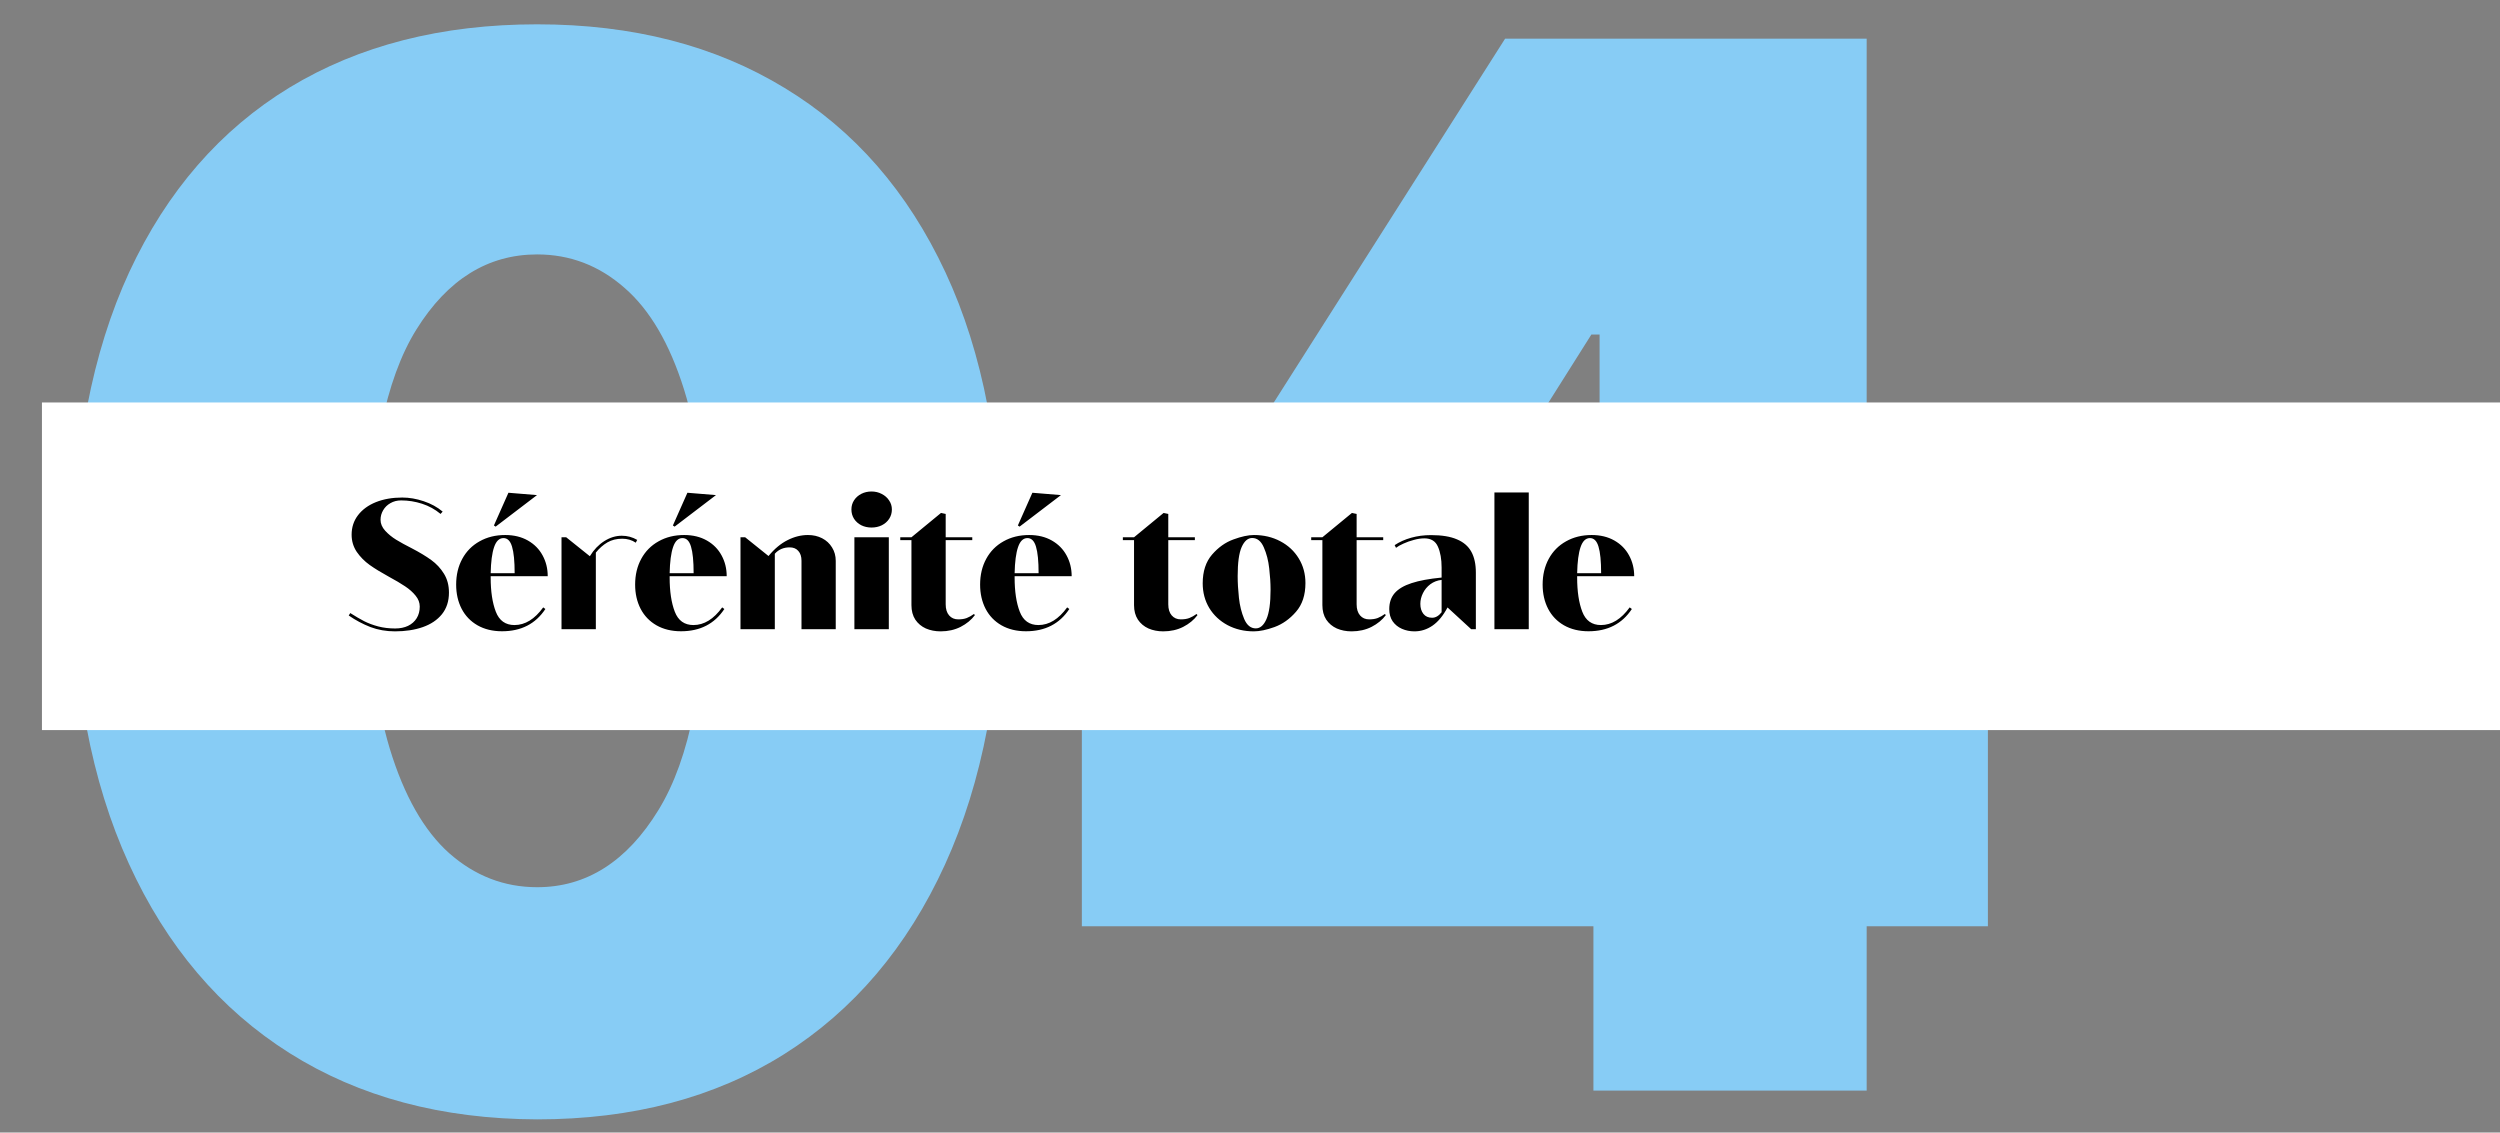
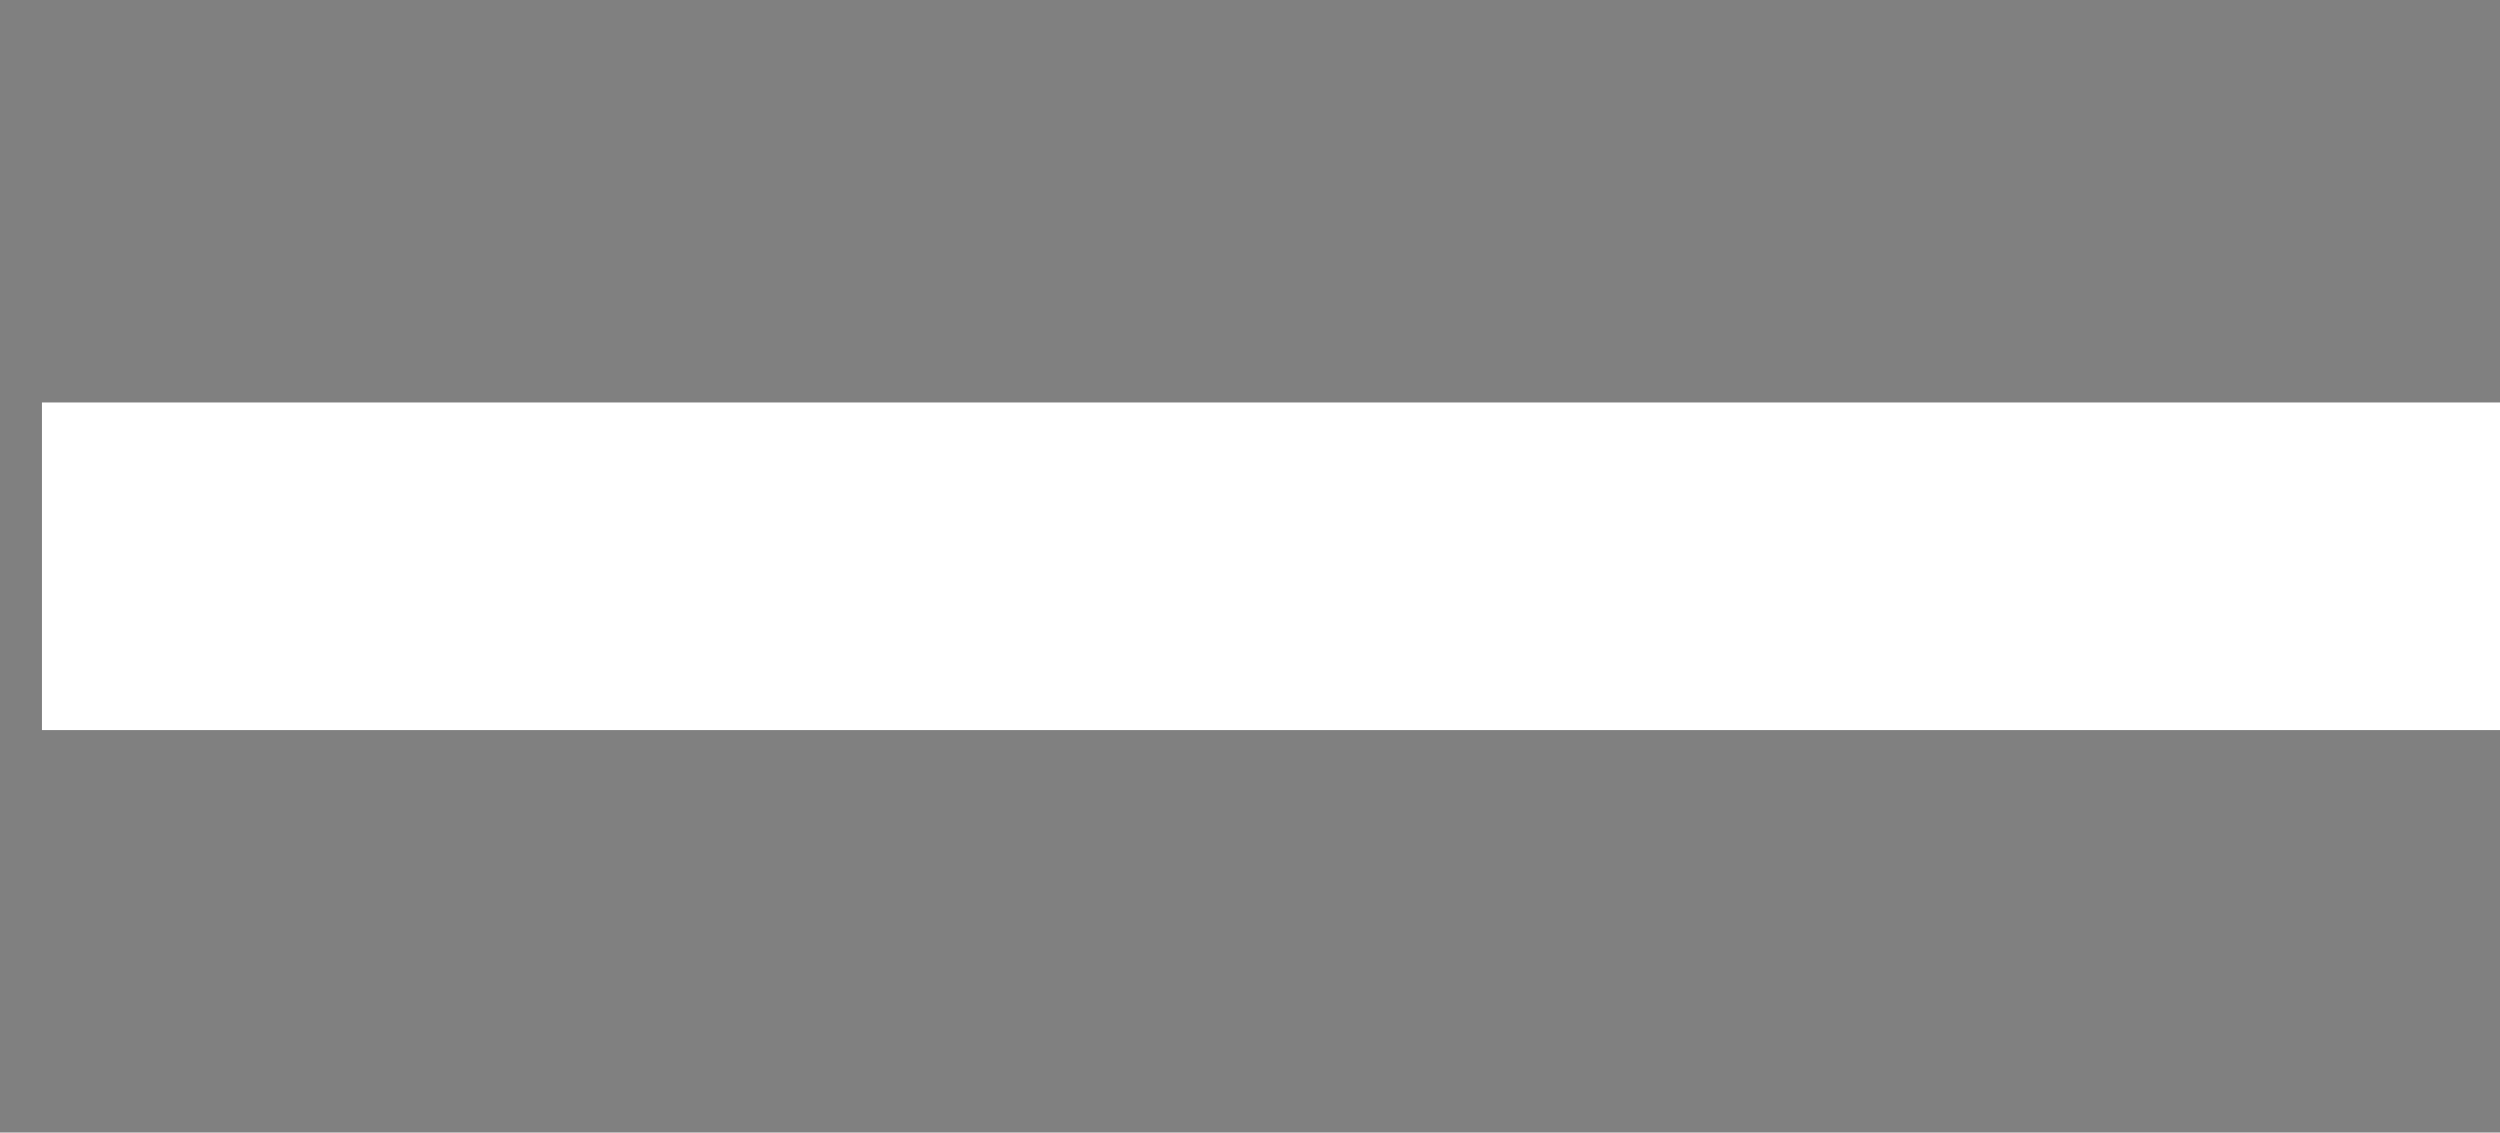
<svg xmlns="http://www.w3.org/2000/svg" width="298" height="135" viewBox="0 0 298 135" fill="none">
  <rect x="0" y="0" width="298" height="135" fill="#808080" stroke="none" />
-   <path d="M64.028 133.429C52.64 133.388 42.804 130.755 34.518 125.531C26.232 120.306 19.845 112.776 15.355 102.939C10.865 93.102 8.641 81.307 8.682 67.552C8.722 53.756 10.967 42.042 15.416 32.409C19.906 22.776 26.273 15.45 34.518 10.43C42.804 5.409 52.64 2.899 64.028 2.899C75.416 2.899 85.252 5.43 93.538 10.491C101.824 15.511 108.211 22.838 112.701 32.47C117.191 42.103 119.415 53.797 119.374 67.552C119.374 81.388 117.13 93.225 112.64 103.061C108.15 112.898 101.762 120.429 93.477 125.653C85.232 130.837 75.416 133.429 64.028 133.429ZM64.028 105.755C69.906 105.755 74.722 102.694 78.477 96.572C82.273 90.409 84.15 80.735 84.109 67.552C84.109 58.939 83.252 51.899 81.538 46.429C79.824 40.96 77.456 36.919 74.436 34.307C71.416 31.654 67.946 30.327 64.028 30.327C58.151 30.327 53.355 33.307 49.64 39.266C45.926 45.225 44.028 54.654 43.947 67.552C43.906 76.327 44.742 83.551 46.457 89.225C48.171 94.858 50.538 99.021 53.559 101.715C56.62 104.408 60.11 105.755 64.028 105.755ZM128.957 110.408V83.96L179.406 4.613H203.405V39.878H189.691L162.508 82.98V83.96H236.956V110.408H128.957ZM189.936 130V102.327L190.671 90.817V4.613H222.507V130H189.936Z" fill="#87CCF5" />
  <rect width="293" height="39.05" transform="translate(5 47.975)" fill="white" />
-   <path d="M47.08 75.258C46.035 75.258 45.057 75.086 44.148 74.742C43.245 74.391 42.386 73.933 41.569 73.367L41.752 73.077C42.361 73.464 42.912 73.786 43.406 74.044C43.9 74.295 44.455 74.502 45.071 74.667C45.694 74.832 46.371 74.914 47.102 74.914C47.689 74.914 48.201 74.81 48.638 74.603C49.082 74.388 49.425 74.083 49.669 73.689C49.912 73.296 50.034 72.834 50.034 72.304C50.034 71.838 49.87 71.405 49.54 71.004C49.211 70.596 48.792 70.223 48.283 69.887C47.782 69.55 47.134 69.167 46.339 68.737C45.437 68.243 44.677 67.778 44.062 67.341C43.453 66.904 42.941 66.385 42.525 65.783C42.117 65.174 41.913 64.491 41.913 63.731C41.913 62.851 42.167 62.077 42.676 61.411C43.191 60.738 43.904 60.219 44.813 59.853C45.73 59.488 46.776 59.306 47.95 59.306C48.788 59.306 49.64 59.453 50.507 59.746C51.373 60.033 52.125 60.444 52.763 60.981L52.516 61.261C51.864 60.717 51.13 60.312 50.313 60.047C49.497 59.782 48.663 59.649 47.81 59.649C47.338 59.649 46.915 59.757 46.543 59.972C46.171 60.179 45.88 60.462 45.673 60.82C45.465 61.171 45.361 61.554 45.361 61.97C45.361 62.421 45.544 62.851 45.909 63.259C46.274 63.66 46.711 64.018 47.22 64.333C47.735 64.648 48.355 64.988 49.078 65.353C50.002 65.833 50.775 66.299 51.398 66.75C52.022 67.201 52.53 67.749 52.924 68.394C53.318 69.031 53.515 69.779 53.515 70.639C53.515 71.663 53.235 72.522 52.677 73.217C52.118 73.904 51.355 74.416 50.389 74.753C49.422 75.09 48.319 75.258 47.08 75.258ZM61.324 74.506C62.592 74.506 63.734 73.804 64.751 72.4L65.009 72.594C63.842 74.363 62.119 75.247 59.842 75.247C58.725 75.247 57.751 75.011 56.92 74.538C56.096 74.065 55.466 73.41 55.029 72.572C54.592 71.727 54.374 70.764 54.374 69.683C54.374 68.53 54.617 67.505 55.105 66.61C55.592 65.715 56.279 65.02 57.167 64.526C58.055 64.025 59.072 63.774 60.218 63.774C61.256 63.774 62.158 63.993 62.925 64.43C63.691 64.867 64.275 65.457 64.676 66.202C65.084 66.947 65.288 67.774 65.288 68.684H58.488V68.834C58.488 70.495 58.692 71.856 59.101 72.916C59.509 73.976 60.25 74.506 61.324 74.506ZM60.014 64.14C59.512 64.14 59.14 64.498 58.897 65.214C58.653 65.923 58.517 66.961 58.488 68.329H61.346C61.346 66.897 61.242 65.841 61.034 65.16C60.834 64.48 60.493 64.14 60.014 64.14ZM64.01 59.016L59.079 62.775L58.875 62.636L60.605 58.736L64.01 59.016ZM74.118 63.86C74.777 63.86 75.389 64.025 75.955 64.355L75.783 64.688C75.318 64.372 74.781 64.215 74.172 64.215C73.492 64.215 72.901 64.362 72.399 64.655C71.898 64.949 71.44 65.353 71.024 65.869V75H66.932V64.043H67.49L70.305 66.299L70.326 66.277C70.784 65.525 71.35 64.935 72.023 64.505C72.697 64.075 73.395 63.86 74.118 63.86ZM82.658 74.506C83.926 74.506 85.068 73.804 86.085 72.4L86.343 72.594C85.175 74.363 83.453 75.247 81.176 75.247C80.059 75.247 79.085 75.011 78.254 74.538C77.43 74.065 76.8 73.41 76.363 72.572C75.926 71.727 75.708 70.764 75.708 69.683C75.708 68.53 75.951 67.505 76.439 66.61C76.925 65.715 77.613 65.02 78.501 64.526C79.389 64.025 80.406 63.774 81.552 63.774C82.59 63.774 83.493 63.993 84.259 64.43C85.025 64.867 85.609 65.457 86.01 66.202C86.418 66.947 86.622 67.774 86.622 68.684H79.822V68.834C79.822 70.495 80.026 71.856 80.435 72.916C80.843 73.976 81.584 74.506 82.658 74.506ZM81.348 64.14C80.846 64.14 80.474 64.498 80.231 65.214C79.987 65.923 79.851 66.961 79.822 68.329H82.68C82.68 66.897 82.576 65.841 82.368 65.16C82.168 64.48 81.828 64.14 81.348 64.14ZM85.344 59.016L80.413 62.775L80.209 62.636L81.939 58.736L85.344 59.016ZM96.311 63.774C96.935 63.774 97.497 63.903 97.998 64.161C98.499 64.419 98.893 64.784 99.18 65.257C99.473 65.722 99.62 66.256 99.62 66.857V75H95.538V66.836C95.538 66.342 95.413 65.955 95.162 65.676C94.919 65.389 94.575 65.246 94.131 65.246C93.4 65.246 92.81 65.5 92.358 66.009V75H88.266V64.043H88.824L91.606 66.277C92.315 65.418 93.071 64.788 93.873 64.387C94.675 63.978 95.488 63.774 96.311 63.774ZM103.885 62.883C103.441 62.883 103.036 62.793 102.671 62.614C102.306 62.428 102.016 62.17 101.801 61.841C101.593 61.511 101.489 61.139 101.489 60.724C101.489 60.323 101.593 59.961 101.801 59.639C102.016 59.309 102.306 59.051 102.671 58.865C103.036 58.679 103.441 58.586 103.885 58.586C104.329 58.586 104.733 58.683 105.099 58.876C105.471 59.062 105.765 59.32 105.979 59.649C106.201 59.972 106.312 60.33 106.312 60.724C106.312 61.139 106.205 61.511 105.99 61.841C105.775 62.17 105.482 62.428 105.109 62.614C104.744 62.793 104.336 62.883 103.885 62.883ZM105.947 75H101.844V64.043H105.947V75ZM112.124 75.258C111.479 75.258 110.892 75.143 110.362 74.914C109.84 74.678 109.421 74.327 109.105 73.861C108.798 73.389 108.644 72.812 108.644 72.132V64.387H107.312V64.043H108.644L112.167 61.143L112.726 61.261V64.043H115.895V64.387H112.726V72.035C112.726 72.601 112.862 73.041 113.134 73.356C113.406 73.671 113.768 73.829 114.219 73.829C114.62 73.829 114.96 73.775 115.239 73.668C115.526 73.553 115.812 73.392 116.099 73.185L116.206 73.324C115.784 73.89 115.218 74.356 114.509 74.721C113.8 75.079 113.005 75.258 112.124 75.258ZM123.779 74.506C125.047 74.506 126.189 73.804 127.206 72.4L127.464 72.594C126.297 74.363 124.574 75.247 122.297 75.247C121.18 75.247 120.206 75.011 119.375 74.538C118.551 74.065 117.921 73.41 117.484 72.572C117.048 71.727 116.829 70.764 116.829 69.683C116.829 68.53 117.073 67.505 117.56 66.61C118.047 65.715 118.734 65.02 119.622 64.526C120.51 64.025 121.527 63.774 122.673 63.774C123.711 63.774 124.614 63.993 125.38 64.43C126.146 64.867 126.73 65.457 127.131 66.202C127.539 66.947 127.743 67.774 127.743 68.684H120.943V68.834C120.943 70.495 121.147 71.856 121.556 72.916C121.964 73.976 122.705 74.506 123.779 74.506ZM122.469 64.14C121.967 64.14 121.595 64.498 121.352 65.214C121.108 65.923 120.972 66.961 120.943 68.329H123.801C123.801 66.897 123.697 65.841 123.489 65.16C123.289 64.48 122.949 64.14 122.469 64.14ZM126.465 59.016L121.534 62.775L121.33 62.636L123.06 58.736L126.465 59.016ZM138.657 75.258C138.013 75.258 137.425 75.143 136.896 74.914C136.373 74.678 135.954 74.327 135.639 73.861C135.331 73.389 135.177 72.812 135.177 72.132V64.387H133.845V64.043H135.177L138.7 61.143L139.259 61.261V64.043H142.428V64.387H139.259V72.035C139.259 72.601 139.395 73.041 139.667 73.356C139.939 73.671 140.301 73.829 140.752 73.829C141.153 73.829 141.493 73.775 141.772 73.668C142.059 73.553 142.345 73.392 142.632 73.185L142.739 73.324C142.317 73.89 141.751 74.356 141.042 74.721C140.333 75.079 139.538 75.258 138.657 75.258ZM149.453 75.258C148.3 75.258 147.258 75.011 146.327 74.517C145.403 74.022 144.676 73.342 144.146 72.476C143.624 71.602 143.362 70.621 143.362 69.532C143.362 68.107 143.735 66.965 144.479 66.106C145.224 65.246 146.073 64.644 147.025 64.301C147.978 63.95 148.791 63.774 149.464 63.774C150.631 63.774 151.68 64.022 152.611 64.516C153.549 65.01 154.284 65.694 154.813 66.567C155.343 67.434 155.608 68.412 155.608 69.5C155.608 70.925 155.232 72.067 154.48 72.927C153.736 73.786 152.883 74.391 151.924 74.742C150.971 75.086 150.148 75.258 149.453 75.258ZM149.689 74.903C150.212 74.903 150.635 74.538 150.957 73.808C151.286 73.07 151.451 71.895 151.451 70.284C151.451 69.511 151.397 68.666 151.29 67.749C151.19 66.825 150.975 65.991 150.646 65.246C150.323 64.501 149.861 64.129 149.26 64.129C148.744 64.129 148.325 64.491 148.003 65.214C147.688 65.93 147.53 67.083 147.53 68.673C147.53 69.468 147.58 70.331 147.681 71.262C147.781 72.186 147.989 73.023 148.304 73.775C148.626 74.527 149.088 74.903 149.689 74.903ZM161.108 75.258C160.464 75.258 159.877 75.143 159.347 74.914C158.824 74.678 158.405 74.327 158.09 73.861C157.782 73.389 157.628 72.812 157.628 72.132V64.387H156.296V64.043H157.628L161.151 61.143L161.71 61.261V64.043H164.879V64.387H161.71V72.035C161.71 72.601 161.846 73.041 162.118 73.356C162.39 73.671 162.752 73.829 163.203 73.829C163.604 73.829 163.944 73.775 164.224 73.668C164.51 73.553 164.797 73.392 165.083 73.185L165.19 73.324C164.768 73.89 164.202 74.356 163.493 74.721C162.784 75.079 161.989 75.258 161.108 75.258ZM170.583 63.785C171.858 63.785 172.885 63.953 173.666 64.29C174.454 64.62 175.027 65.114 175.385 65.772C175.743 66.424 175.922 67.251 175.922 68.254V75H175.363L172.549 72.411L172.538 72.422C172.022 73.389 171.432 74.105 170.766 74.57C170.1 75.029 169.38 75.258 168.606 75.258C168.069 75.258 167.572 75.158 167.113 74.957C166.655 74.757 166.286 74.459 166.007 74.065C165.735 73.664 165.599 73.177 165.599 72.605C165.599 71.838 165.813 71.204 166.243 70.703C166.68 70.202 167.35 69.804 168.252 69.511C169.161 69.21 170.357 68.988 171.84 68.845V67.652C171.84 66.65 171.693 65.819 171.399 65.16C171.113 64.501 170.576 64.172 169.788 64.172C169.401 64.172 168.986 64.233 168.542 64.355C168.098 64.469 167.683 64.616 167.296 64.795C166.909 64.967 166.612 65.135 166.404 65.3L166.243 64.978C166.816 64.598 167.471 64.304 168.209 64.097C168.947 63.889 169.738 63.785 170.583 63.785ZM170.712 73.636C171.12 73.636 171.496 73.417 171.84 72.981V69.124C171.331 69.181 170.884 69.353 170.497 69.64C170.118 69.926 169.824 70.281 169.616 70.703C169.409 71.118 169.305 71.545 169.305 71.981C169.305 72.468 169.426 72.866 169.67 73.174C169.913 73.482 170.261 73.636 170.712 73.636ZM182.228 75H178.135V58.704H182.228V75ZM190.832 74.506C192.1 74.506 193.242 73.804 194.259 72.4L194.517 72.594C193.349 74.363 191.627 75.247 189.35 75.247C188.232 75.247 187.258 75.011 186.428 74.538C185.604 74.065 184.974 73.41 184.537 72.572C184.1 71.727 183.882 70.764 183.882 69.683C183.882 68.53 184.125 67.505 184.612 66.61C185.099 65.715 185.787 65.02 186.675 64.526C187.563 64.025 188.58 63.774 189.726 63.774C190.764 63.774 191.666 63.993 192.433 64.43C193.199 64.867 193.783 65.457 194.184 66.202C194.592 66.947 194.796 67.774 194.796 68.684H187.996V68.834C187.996 70.495 188.2 71.856 188.608 72.916C189.017 73.976 189.758 74.506 190.832 74.506ZM189.521 64.14C189.02 64.14 188.648 64.498 188.404 65.214C188.161 65.923 188.025 66.961 187.996 68.329H190.854C190.854 66.897 190.75 65.841 190.542 65.16C190.341 64.48 190.001 64.14 189.521 64.14Z" fill="black" />
</svg>